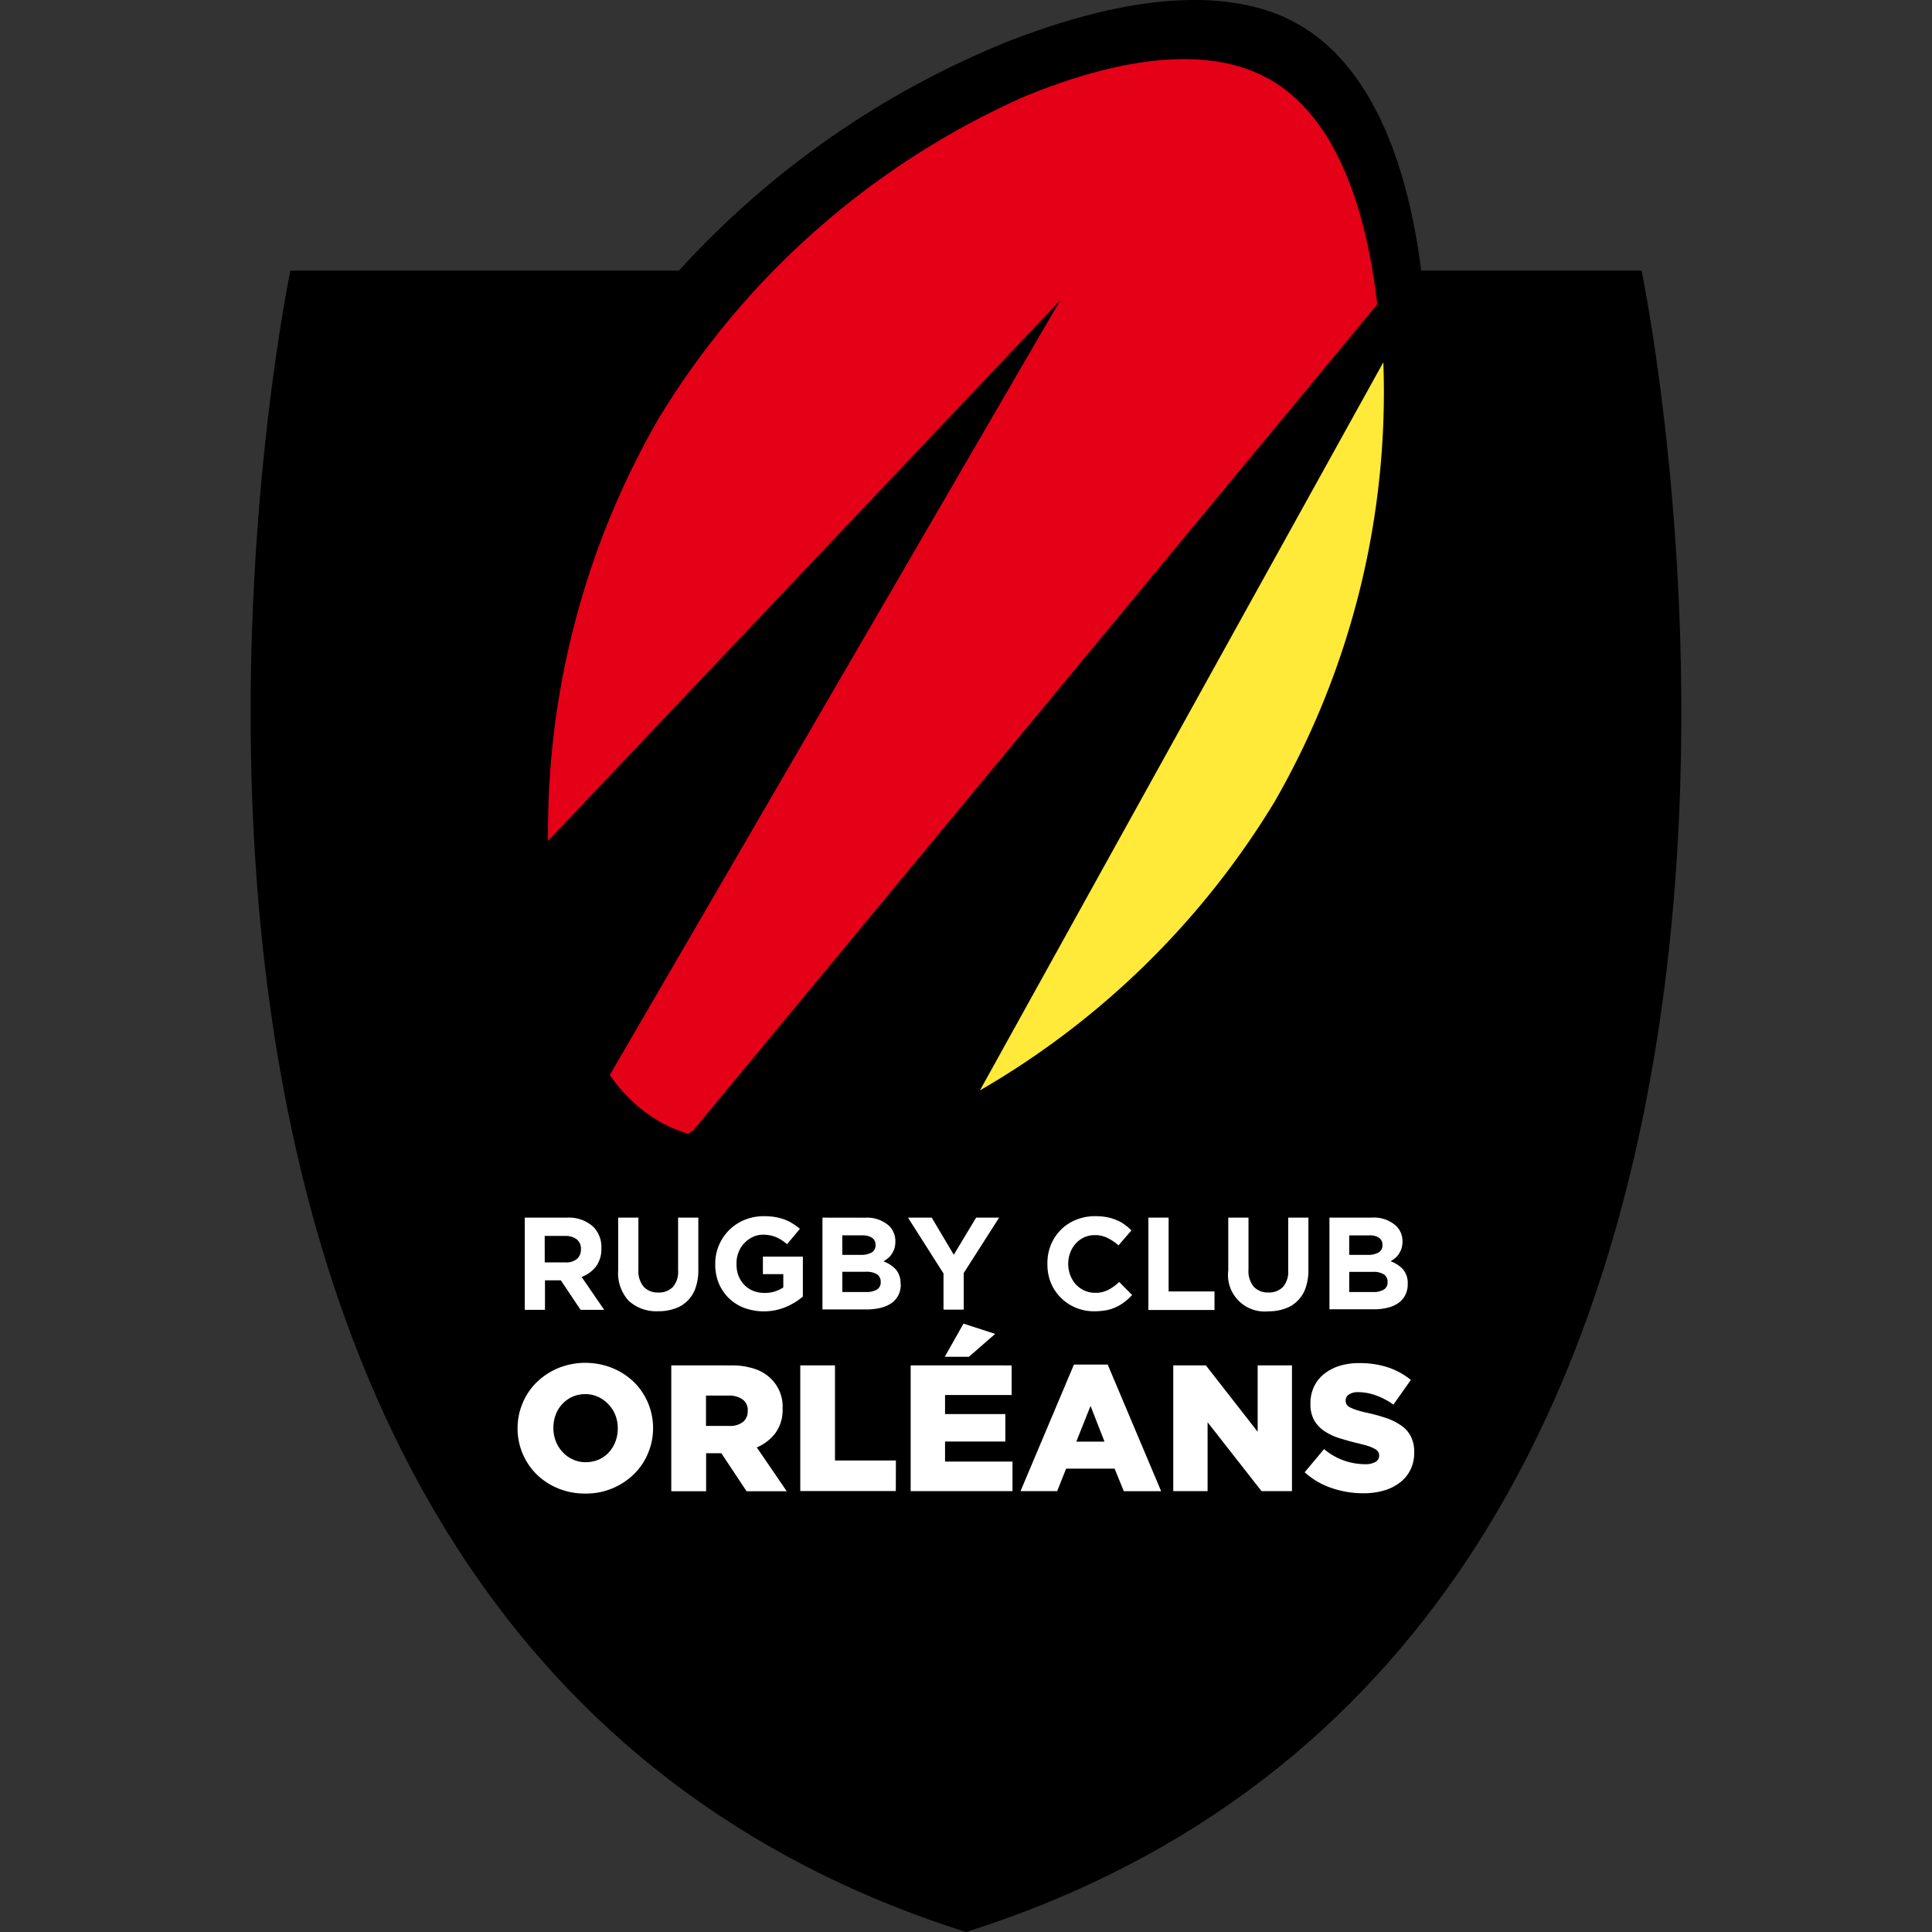
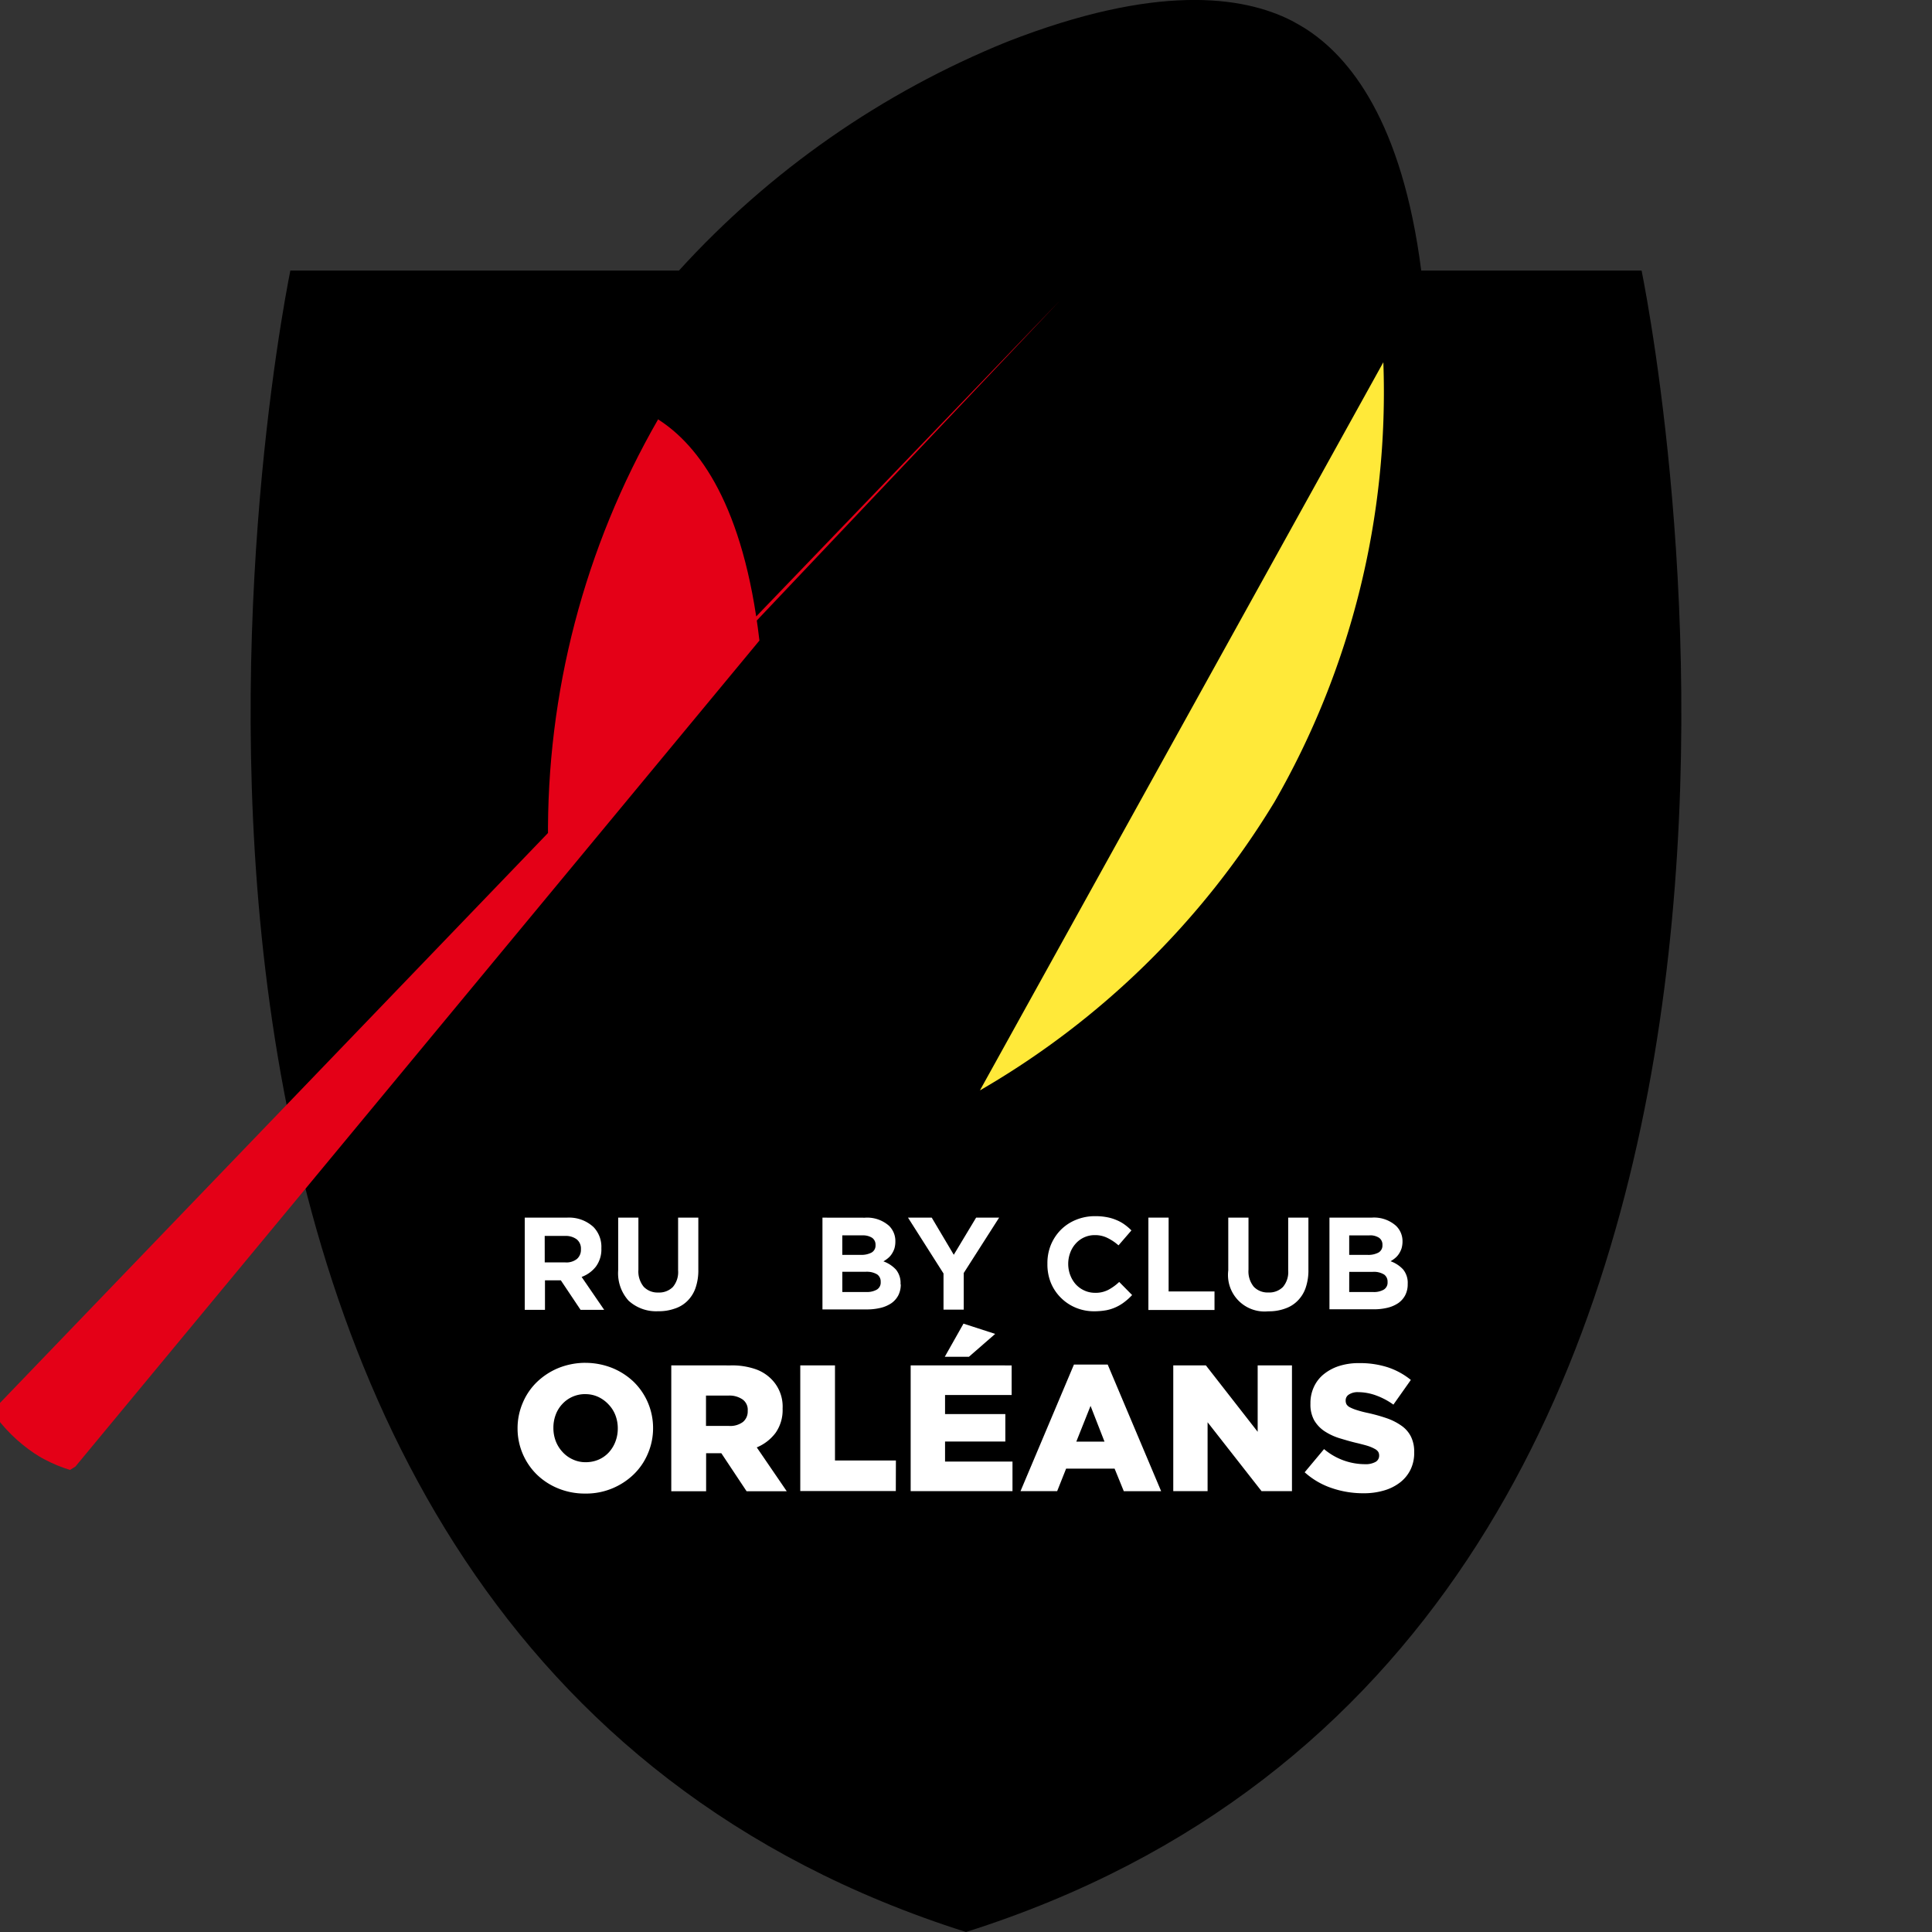
<svg xmlns="http://www.w3.org/2000/svg" id="svg192" viewBox="0 0 64 64">
  <rect x="0" y="0" width="64" height="64" fill="#333333" stroke="none" />
  <g id="g1">
    <path id="Tracé_173" d="M54.38 8.963H47.08c-.632-4.925-2.36-7.097-3.882-8.044-.132-.08-.277-.162-.41-.234-1.622-.825-4.492-1.23-9.425.698-4.145 1.68-7.86 4.27-10.872 7.58H9.618C9.06 11.77 1.13 54.227 32 64 62.87 54.228 54.94 11.77 54.38 8.963z" />
    <g id="g1182">
-       <path id="path448" fill="#e40017" d="M21.802 13.89c2.86-4.73 7.104-8.468 12.158-10.704 4.186-1.71 6.62-1.356 8-.61.013.006.028.01.04.018.047.026.094.05.137.078.042.028.086.055.132.08l.033.025c1.31.85 2.8 2.81 3.322 7.304l-22.66 27.364-.178.11c-.29-.088-.57-.204-.837-.345-.12-.06-.243-.14-.342-.203-.553-.37-1.03-.844-1.408-1.393L35.122 9.946 18.154 27.854c-.054-4.898 1.205-9.72 3.648-13.965z" />
+       <path id="path448" fill="#e40017" d="M21.802 13.89l.033.025c1.31.85 2.8 2.81 3.322 7.304l-22.66 27.364-.178.11c-.29-.088-.57-.204-.837-.345-.12-.06-.243-.14-.342-.203-.553-.37-1.03-.844-1.408-1.393L35.122 9.946 18.154 27.854c-.054-4.898 1.205-9.72 3.648-13.965z" />
      <path id="path442" fill="#ffe939" d="M42.206 26.586a27.538 27.538 0 0 1-9.745 9.535L45.825 12a27.224 27.224 0 0 1-3.618 14.586z" />
    </g>
    <g id="g1131" fill="#fff">
      <g id="g1111">
        <path id="path476" d="M46.847 48.11a1.26 1.26 0 0 1-.12.57 1.206 1.206 0 0 1-.343.424 1.58 1.58 0 0 1-.53.268 2.333 2.333 0 0 1-.685.094 3.204 3.204 0 0 1-1.063-.175 2.547 2.547 0 0 1-.887-.52l.642-.768a2.105 2.105 0 0 0 1.35.5.677.677 0 0 0 .355-.075.234.234 0 0 0 .12-.21v-.01a.238.238 0 0 0-.03-.113.303.303 0 0 0-.112-.097 1.287 1.287 0 0 0-.215-.094c-.09-.03-.207-.058-.346-.094-.224-.05-.428-.113-.62-.17a1.97 1.97 0 0 1-.498-.237 1.1 1.1 0 0 1-.335-.362 1.076 1.076 0 0 1-.12-.536v-.022a1.257 1.257 0 0 1 .112-.533 1.163 1.163 0 0 1 .32-.42 1.564 1.564 0 0 1 .51-.277 2.115 2.115 0 0 1 .67-.098 2.998 2.998 0 0 1 .954.14 2.407 2.407 0 0 1 .76.417l-.578.818a2.346 2.346 0 0 0-.584-.308 1.743 1.743 0 0 0-.58-.105.524.524 0 0 0-.312.08.223.223 0 0 0-.105.19v.01a.257.257 0 0 0 .03.126.285.285 0 0 0 .113.097 1.38 1.38 0 0 0 .224.09 3.434 3.434 0 0 0 .354.093 5.666 5.666 0 0 1 .646.18 1.934 1.934 0 0 1 .49.252.965.965 0 0 1 .307.358 1.117 1.117 0 0 1 .106.503z" />
        <path id="path472" d="M42.803 49.396H41.79l-1.787-2.282v2.282h-1.137V45.23h1.08l1.716 2.2v-2.2h1.136v4.162z" />
        <path id="path470" d="M35.576 45.202l-1.77 4.194h1.214l.296-.745h1.607l.304.746h1.237l-1.77-4.194zm.55 1.37l.462 1.184h-.934z" />
        <path id="path468" d="M31.917 43.847l-.62 1.098h.8l.87-.758zm-1.75 1.383v4.166h3.373v-.98h-2.234v-.663h1.997v-.91h-1.997v-.632h2.206v-.98z" />
        <path id="path460" d="M29.675 49.392H26.51V45.23h1.15v3.15h2.018z" />
        <path id="path458" d="M22.237 45.23v4.17h1.154v-1.26h.504l.837 1.26h1.33l-.993-1.453a1.49 1.49 0 0 0 .623-.482 1.31 1.31 0 0 0 .233-.798v-.01a1.288 1.288 0 0 0-.37-.97 1.375 1.375 0 0 0-.54-.336 2.374 2.374 0 0 0-.814-.12zm1.15 1h.754a.765.765 0 0 1 .46.13.418.418 0 0 1 .168.37v.016a.447.447 0 0 1-.16.36.703.703 0 0 1-.46.13h-.762z" />
        <path id="path454" d="M19.394 45.145a2.406 2.406 0 0 0-.894.172 2.275 2.275 0 0 0-.713.464 2.068 2.068 0 0 0-.47.69 2.123 2.123 0 0 0-.172.842v.01a2.137 2.137 0 0 0 .638 1.523 2.203 2.203 0 0 0 .708.46 2.317 2.317 0 0 0 .895.17 2.247 2.247 0 0 0 .894-.17 2.275 2.275 0 0 0 .712-.465 2.068 2.068 0 0 0 .47-.69 2.123 2.123 0 0 0 .172-.84v-.012a2.137 2.137 0 0 0-.638-1.52 2.27 2.27 0 0 0-.708-.46 2.406 2.406 0 0 0-.894-.173zm-.007 1.038a1.006 1.006 0 0 1 .436.094 1.11 1.11 0 0 1 .335.246 1.065 1.065 0 0 1 .23.363 1.21 1.21 0 0 1 .077.428v.01a1.21 1.21 0 0 1-.078.43 1.117 1.117 0 0 1-.214.353.998.998 0 0 1-.336.242 1.065 1.065 0 0 1-.435.088.978.978 0 0 1-.433-.094 1.025 1.025 0 0 1-.336-.246 1.117 1.117 0 0 1-.223-.358 1.21 1.21 0 0 1-.078-.428v-.01a1.21 1.21 0 0 1 .074-.43 1.053 1.053 0 0 1 .215-.354 1.023 1.023 0 0 1 .767-.335z" />
      </g>
      <g id="g1101">
        <path id="path474" d="M42.557 43.353a1.57 1.57 0 0 1-.545.086 1.21 1.21 0 0 1-1.324-1.356v-1.748h.67v1.726a.803.803 0 0 0 .175.564.63.63 0 0 0 .483.19.64.64 0 0 0 .483-.182.762.762 0 0 0 .174-.55v-1.748h.67v1.72a1.778 1.778 0 0 1-.093.61 1.117 1.117 0 0 1-.267.427 1.047 1.047 0 0 1-.426.26z" />
        <path id="path464" d="M30.865 40.336l.73 1.23.74-1.23h.762l-1.172 1.834v1.214h-.67v-1.198l-1.176-1.85z" />
        <path id="path462" d="M27.245 40.336v3.04h1.453a1.93 1.93 0 0 0 .467-.05 1.096 1.096 0 0 0 .362-.155.74.74 0 0 0 .23-.26.782.782 0 0 0 .082-.366h-.007v-.01a.7.7 0 0 0-.152-.478 1.05 1.05 0 0 0-.416-.273 1.05 1.05 0 0 0 .152-.105.618.618 0 0 0 .125-.14.763.763 0 0 0 .087-.178.82.82 0 0 0 .032-.23v-.008a.702.702 0 0 0-.21-.517 1.093 1.093 0 0 0-.8-.268zm1.388.588a.547.547 0 0 1 .26.082.274.274 0 0 1 .11.233v.007a.266.266 0 0 1-.13.246.713.713 0 0 1-.355.077h-.616v-.646h.663a.547.547 0 0 1 .068 0zm.124 1.205a.64.64 0 0 1 .304.09.287.287 0 0 1 .113.243v.007a.27.27 0 0 1-.126.25.648.648 0 0 1-.35.08h-.795v-.67h.775a.64.64 0 0 1 .08 0z" />
        <path id="path456" d="M20.832 43.097a1.353 1.353 0 0 1-.354-1.015v-1.746h.67v1.726a.803.803 0 0 0 .176.564.63.63 0 0 0 .482.19.64.64 0 0 0 .483-.182.762.762 0 0 0 .174-.55v-1.748h.67v1.72a1.778 1.778 0 0 1-.093.61 1.117 1.117 0 0 1-.267.427 1.047 1.047 0 0 1-.425.257 1.555 1.555 0 0 1-.545.086 1.35 1.35 0 0 1-.97-.34z" />
        <path id="path452" d="M18.88 40.334a1.187 1.187 0 0 0-.107.002h-1.39v3.054h.67v-.978h.525l.654.978h.782l-.747-1.09a1.064 1.064 0 0 0 .474-.344.96.96 0 0 0 .18-.603v-.008a.943.943 0 0 0-.26-.697 1.187 1.187 0 0 0-.78-.314zm-.836.608h.67a.61.61 0 0 1 .39.112.392.392 0 0 1 .14.327v.01a.396.396 0 0 1-.133.314.56.56 0 0 1-.384.114h-.682z" />
-         <path id="path450" d="M24.46 42.252a.954.954 0 0 0 .192.307.855.855 0 0 0 .292.2.97.97 0 0 0 .374.07 1.068 1.068 0 0 0 .63-.182v-.44h-.676v-.58h1.324v1.324a2.2 2.2 0 0 1-.56.343 1.9 1.9 0 0 1-1.388.03A1.493 1.493 0 0 1 24.14 43a1.528 1.528 0 0 1-.334-.5 1.648 1.648 0 0 1-.112-.626v-.008a1.53 1.53 0 0 1 .12-.61 1.553 1.553 0 0 1 .842-.842 1.644 1.644 0 0 1 .643-.126 2.217 2.217 0 0 1 .373.027 1.82 1.82 0 0 1 .312.082 1.23 1.23 0 0 1 .268.132 1.793 1.793 0 0 1 .246.177l-.426.51a1.725 1.725 0 0 0-.175-.132 1.144 1.144 0 0 0-.18-.097 1.027 1.027 0 0 0-.202-.063 1.154 1.154 0 0 0-.24-.023.79.79 0 0 0-.344.078.968.968 0 0 0-.28.207.886.886 0 0 0-.187.3.974.974 0 0 0-.066.37v.007a1.117 1.117 0 0 0 .06.388z" />
        <path id="path446" d="M35.452 42.236a.98.98 0 0 0 .18.304.874.874 0 0 0 .28.206.846.846 0 0 0 .358.08.913.913 0 0 0 .447-.1 1.64 1.64 0 0 0 .358-.26l.428.434a1.9 1.9 0 0 1-.245.223 1.427 1.427 0 0 1-.608.28 2.304 2.304 0 0 1-.394.035 1.573 1.573 0 0 1-.623-.12 1.518 1.518 0 0 1-.498-.336 1.498 1.498 0 0 1-.328-.498 1.617 1.617 0 0 1-.11-.616v-.008a1.597 1.597 0 0 1 .11-.61 1.555 1.555 0 0 1 .328-.504 1.505 1.505 0 0 1 .502-.335 1.65 1.65 0 0 1 .646-.124 1.98 1.98 0 0 1 .39.035 1.463 1.463 0 0 1 .32.098 1.25 1.25 0 0 1 .263.147 1.773 1.773 0 0 1 .224.192l-.428.495a1.63 1.63 0 0 0-.365-.245.91.91 0 0 0-.417-.094.835.835 0 0 0-.635.28.917.917 0 0 0-.183.304 1.056 1.056 0 0 0-.066.37v.008a1.056 1.056 0 0 0 .066.36z" />
        <path id="path444" d="M40.232 42.787v.608h-2.19v-3.06h.67v2.446h1.52z" />
        <path id="path440" d="M44.04 40.336v3.036h1.452a1.93 1.93 0 0 0 .467-.05 1.096 1.096 0 0 0 .36-.155.74.74 0 0 0 .23-.26.782.782 0 0 0 .083-.367v-.008a.7.7 0 0 0-.152-.48 1.05 1.05 0 0 0-.416-.272 1.05 1.05 0 0 0 .152-.105.618.618 0 0 0 .125-.14.764.764 0 0 0 .087-.18.82.82 0 0 0 .032-.23v-.007a.702.702 0 0 0-.217-.513 1.093 1.093 0 0 0-.798-.27zm1.385.586a.547.547 0 0 1 .26.082.274.274 0 0 1 .11.234v.008a.266.266 0 0 1-.13.246.713.713 0 0 1-.355.078h-.616v-.646h.663a.547.547 0 0 1 .068-.002zm-.73 1.21h.78a.64.64 0 0 1 .378.09.287.287 0 0 1 .112.24v.01a.27.27 0 0 1-.125.248.648.648 0 0 1-.35.08h-.796z" />
      </g>
    </g>
  </g>
</svg>